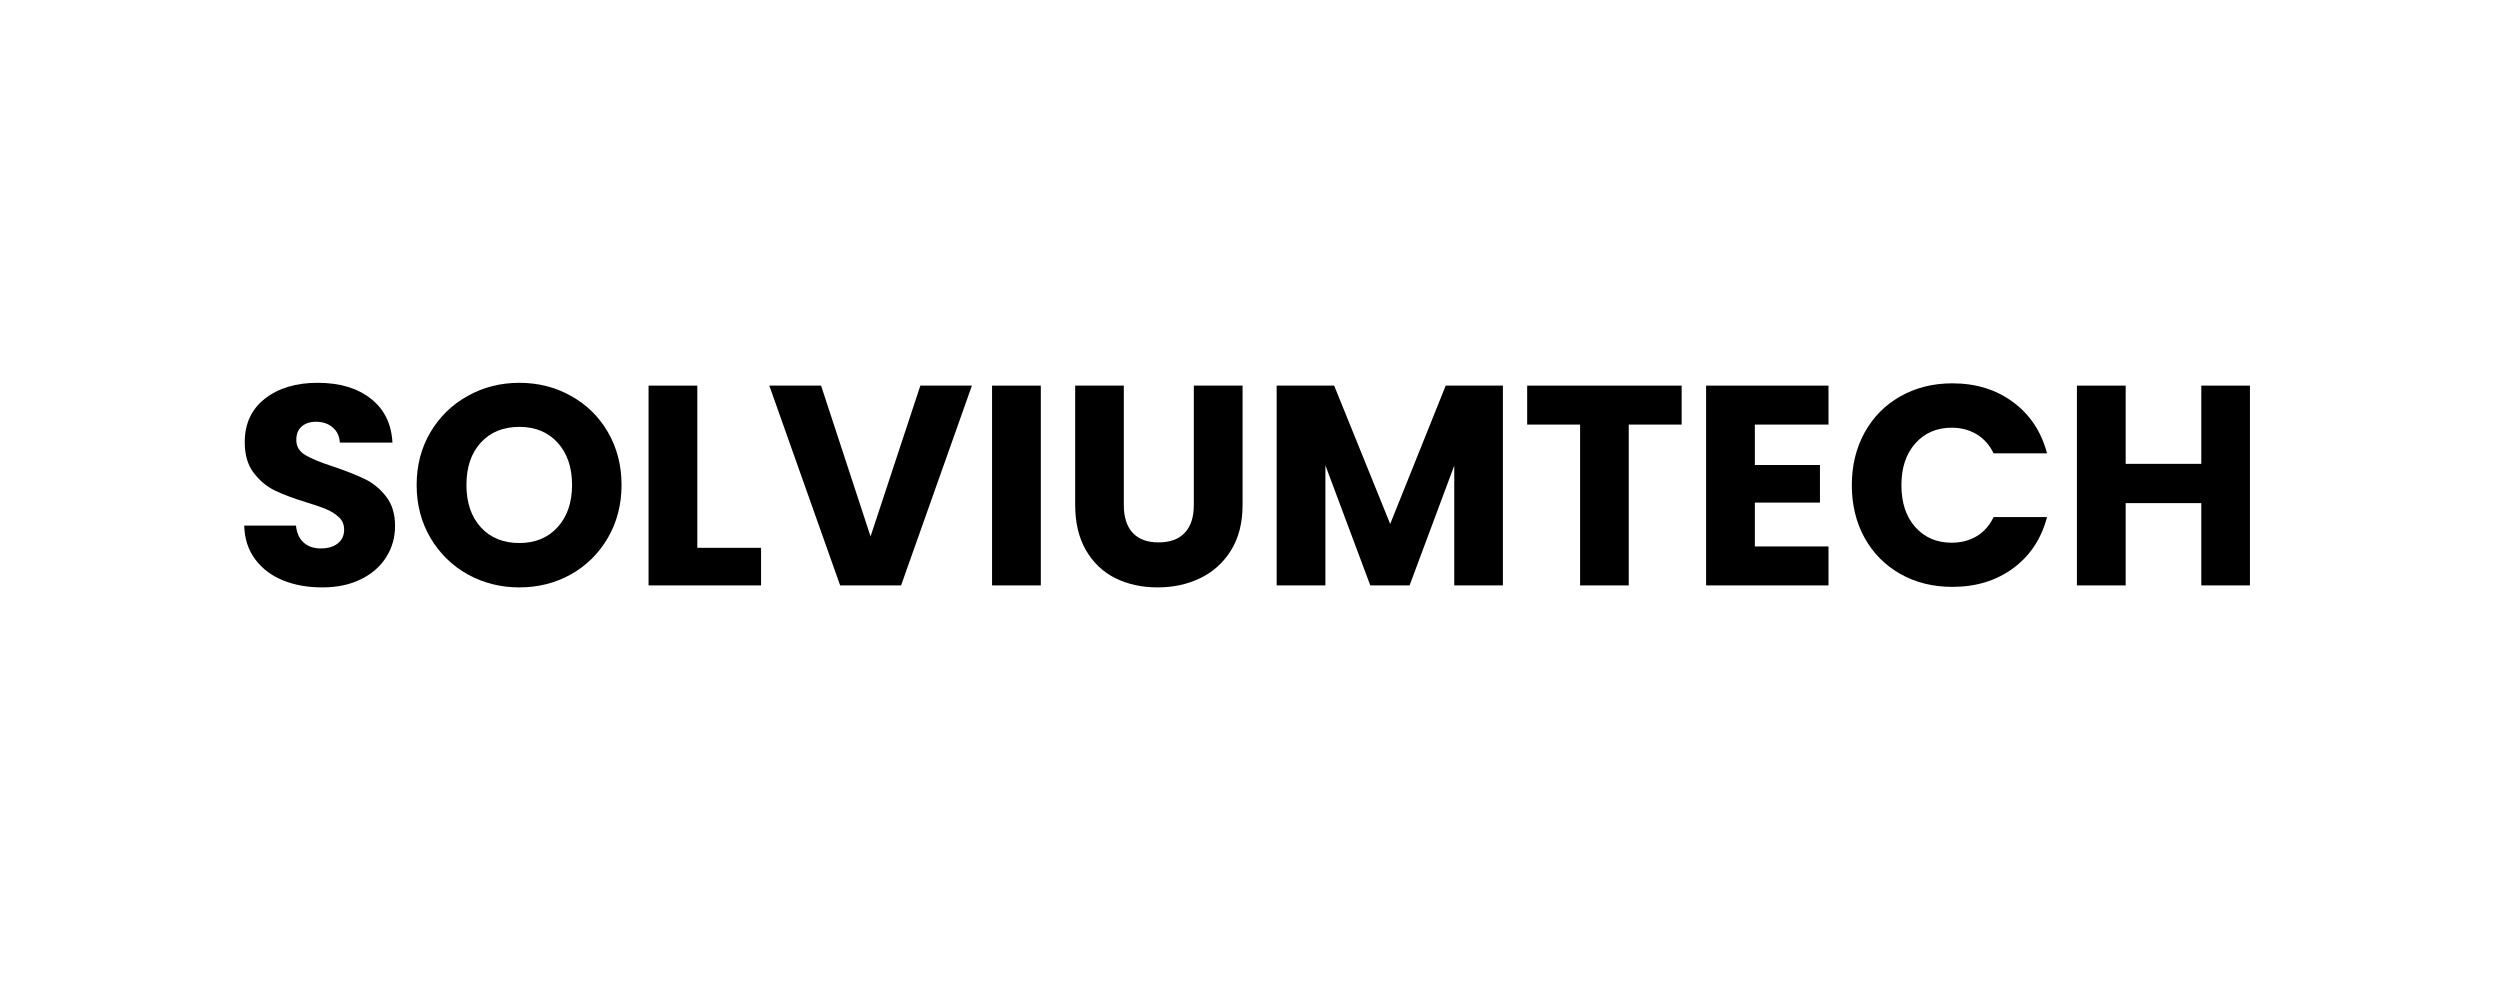
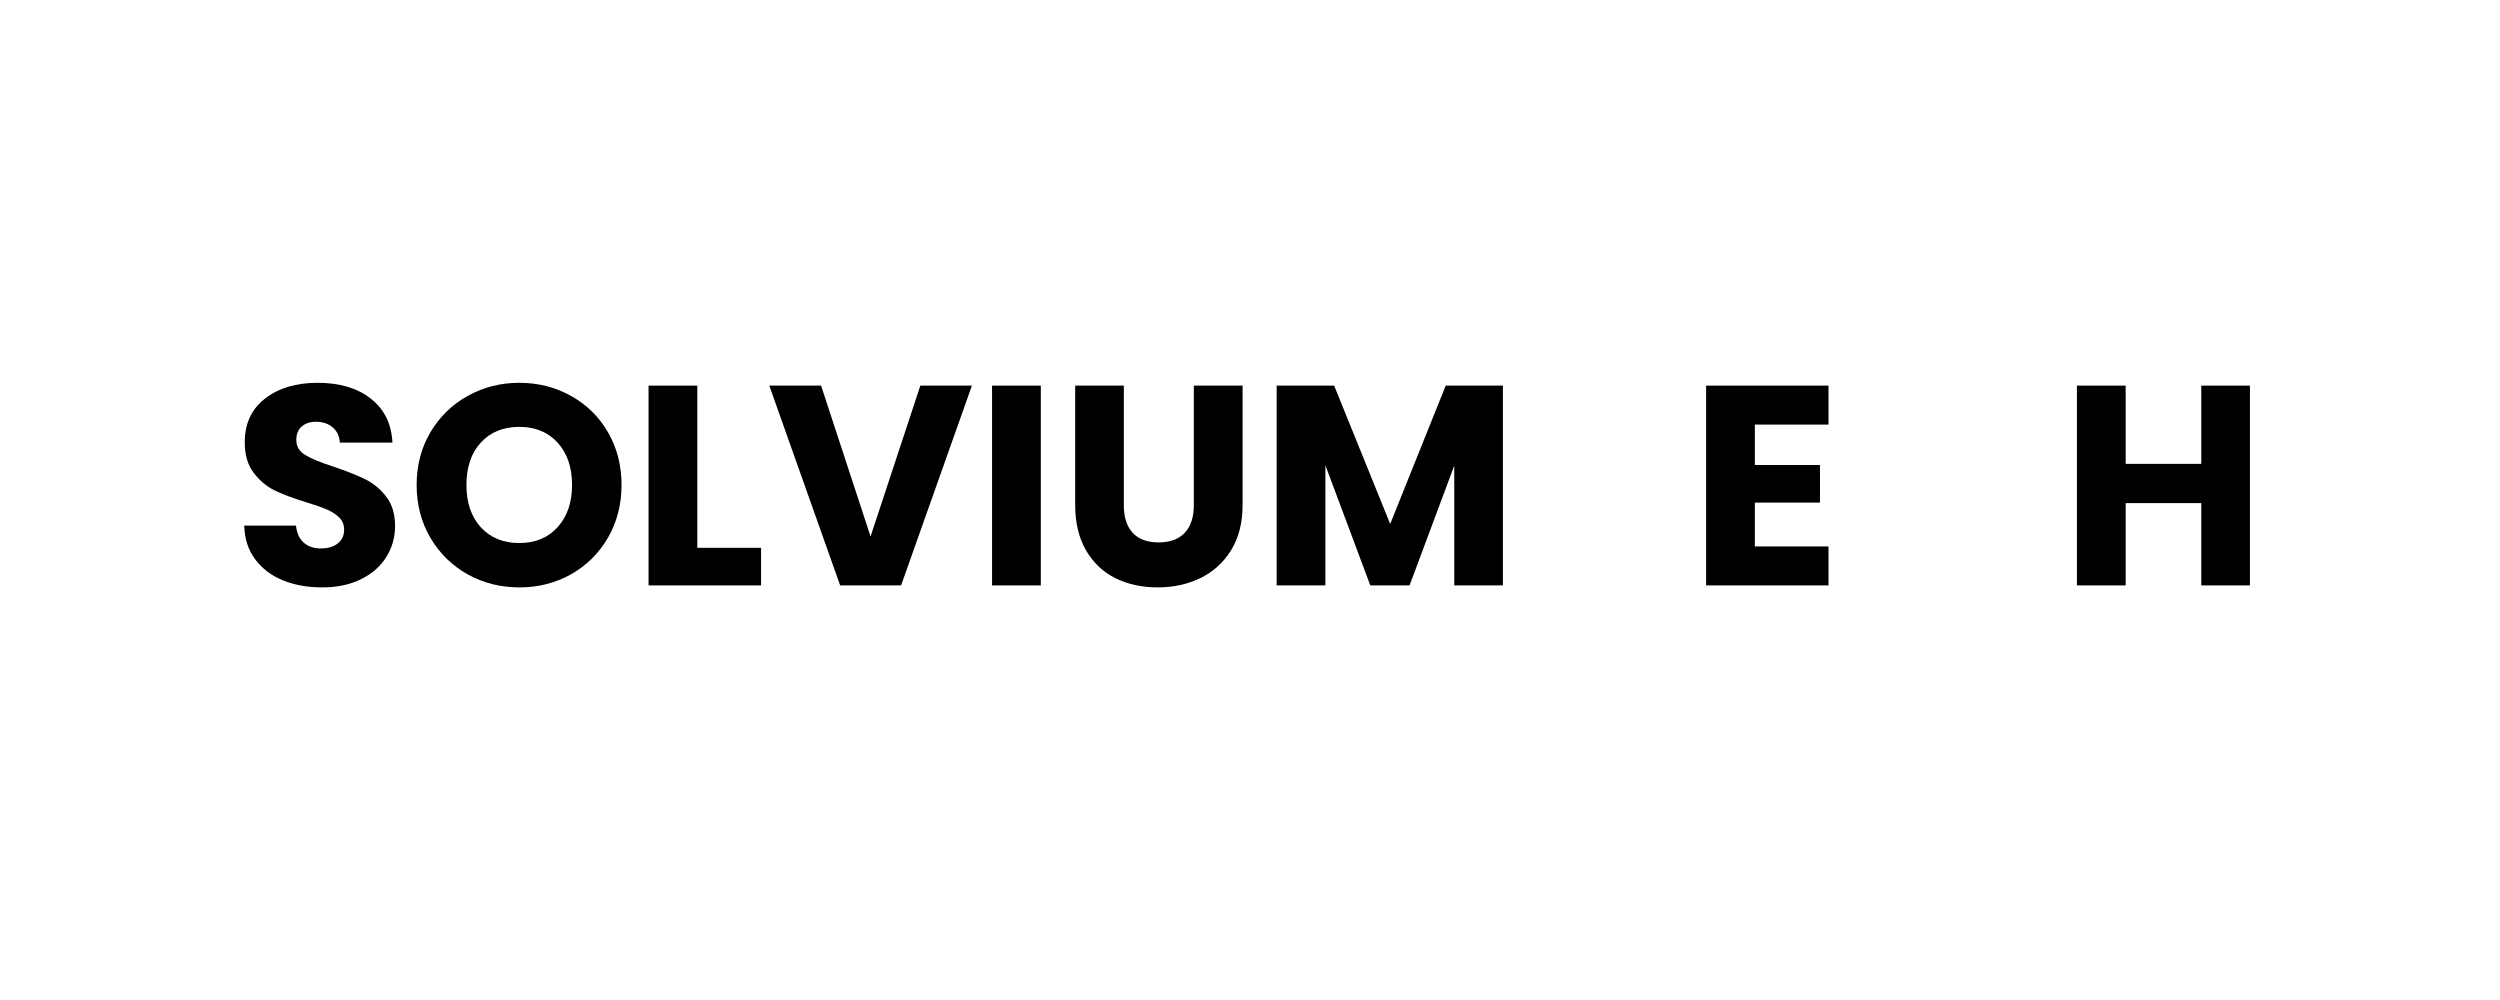
<svg xmlns="http://www.w3.org/2000/svg" version="1.0" preserveAspectRatio="xMidYMid meet" height="200" viewBox="0 0 375 150" zoomAndPan="magnify" width="500">
  <defs>
    <g />
  </defs>
  <g fill-opacity="1" fill="#000000">
    <g transform="translate(34.837, 87.812)">
      <g>
        <path d="M 13.484 0.297 C 11.297 0.297 9.332 -0.055 7.594 -0.766 C 5.863 -1.473 4.477 -2.523 3.438 -3.922 C 2.395 -5.316 1.848 -7 1.797 -8.969 L 9.562 -8.969 C 9.676 -7.852 10.062 -7.004 10.719 -6.422 C 11.375 -5.836 12.227 -5.547 13.281 -5.547 C 14.352 -5.547 15.203 -5.797 15.828 -6.297 C 16.461 -6.797 16.781 -7.484 16.781 -8.359 C 16.781 -9.109 16.531 -9.723 16.031 -10.203 C 15.531 -10.68 14.914 -11.078 14.188 -11.391 C 13.469 -11.703 12.438 -12.062 11.094 -12.469 C 9.164 -13.062 7.586 -13.656 6.359 -14.25 C 5.141 -14.852 4.086 -15.738 3.203 -16.906 C 2.316 -18.07 1.875 -19.594 1.875 -21.469 C 1.875 -24.258 2.883 -26.441 4.906 -28.016 C 6.926 -29.598 9.562 -30.391 12.812 -30.391 C 16.113 -30.391 18.77 -29.598 20.781 -28.016 C 22.801 -26.441 23.883 -24.242 24.031 -21.422 L 16.141 -21.422 C 16.078 -22.391 15.719 -23.148 15.062 -23.703 C 14.414 -24.266 13.578 -24.547 12.547 -24.547 C 11.672 -24.547 10.961 -24.312 10.422 -23.844 C 9.879 -23.375 9.609 -22.695 9.609 -21.812 C 9.609 -20.844 10.062 -20.086 10.969 -19.547 C 11.883 -19.004 13.305 -18.422 15.234 -17.797 C 17.172 -17.141 18.742 -16.516 19.953 -15.922 C 21.16 -15.328 22.207 -14.457 23.094 -13.312 C 23.977 -12.176 24.422 -10.711 24.422 -8.922 C 24.422 -7.211 23.984 -5.66 23.109 -4.266 C 22.242 -2.867 20.984 -1.758 19.328 -0.938 C 17.68 -0.113 15.734 0.297 13.484 0.297 Z M 13.484 0.297" />
      </g>
    </g>
  </g>
  <g fill-opacity="1" fill="#000000">
    <g transform="translate(61.09, 87.812)">
      <g>
        <path d="M 16.812 0.297 C 14 0.297 11.414 -0.352 9.062 -1.656 C 6.719 -2.969 4.852 -4.797 3.469 -7.141 C 2.094 -9.492 1.406 -12.133 1.406 -15.062 C 1.406 -18 2.094 -20.633 3.469 -22.969 C 4.852 -25.301 6.719 -27.117 9.062 -28.422 C 11.414 -29.734 14 -30.391 16.812 -30.391 C 19.633 -30.391 22.219 -29.734 24.562 -28.422 C 26.914 -27.117 28.766 -25.301 30.109 -22.969 C 31.461 -20.633 32.141 -18 32.141 -15.062 C 32.141 -12.133 31.457 -9.492 30.094 -7.141 C 28.727 -4.797 26.879 -2.969 24.547 -1.656 C 22.211 -0.352 19.633 0.297 16.812 0.297 Z M 16.812 -6.359 C 19.207 -6.359 21.125 -7.156 22.562 -8.75 C 24 -10.344 24.719 -12.445 24.719 -15.062 C 24.719 -17.707 24 -19.82 22.562 -21.406 C 21.125 -22.988 19.207 -23.781 16.812 -23.781 C 14.395 -23.781 12.469 -22.992 11.031 -21.422 C 9.594 -19.859 8.875 -17.738 8.875 -15.062 C 8.875 -12.414 9.594 -10.301 11.031 -8.719 C 12.469 -7.145 14.395 -6.359 16.812 -6.359 Z M 16.812 -6.359" />
      </g>
    </g>
  </g>
  <g fill-opacity="1" fill="#000000">
    <g transform="translate(94.643, 87.812)">
      <g>
-         <path d="M 9.953 -5.641 L 19.516 -5.641 L 19.516 0 L 2.641 0 L 2.641 -29.969 L 9.953 -29.969 Z M 9.953 -5.641" />
+         <path d="M 9.953 -5.641 L 19.516 -5.641 L 19.516 0 L 2.641 0 L 2.641 -29.969 L 9.953 -29.969 Z " />
      </g>
    </g>
  </g>
  <g fill-opacity="1" fill="#000000">
    <g transform="translate(115.006, 87.812)">
      <g>
        <path d="M 30.781 -29.969 L 20.156 0 L 11.016 0 L 0.391 -29.969 L 8.156 -29.969 L 15.578 -7.344 L 23.047 -29.969 Z M 30.781 -29.969" />
      </g>
    </g>
  </g>
  <g fill-opacity="1" fill="#000000">
    <g transform="translate(146.168, 87.812)">
      <g>
        <path d="M 9.953 -29.969 L 9.953 0 L 2.641 0 L 2.641 -29.969 Z M 9.953 -29.969" />
      </g>
    </g>
  </g>
  <g fill-opacity="1" fill="#000000">
    <g transform="translate(158.761, 87.812)">
      <g>
        <path d="M 9.812 -29.969 L 9.812 -12.031 C 9.812 -10.238 10.254 -8.859 11.141 -7.891 C 12.023 -6.93 13.32 -6.453 15.031 -6.453 C 16.738 -6.453 18.047 -6.93 18.953 -7.891 C 19.859 -8.859 20.312 -10.238 20.312 -12.031 L 20.312 -29.969 L 27.625 -29.969 L 27.625 -12.078 C 27.625 -9.398 27.051 -7.133 25.906 -5.281 C 24.77 -3.438 23.238 -2.047 21.312 -1.109 C 19.395 -0.172 17.254 0.297 14.891 0.297 C 12.535 0.297 10.426 -0.16 8.562 -1.078 C 6.695 -2.004 5.223 -3.398 4.141 -5.266 C 3.055 -7.129 2.516 -9.398 2.516 -12.078 L 2.516 -29.969 Z M 9.812 -29.969" />
      </g>
    </g>
  </g>
  <g fill-opacity="1" fill="#000000">
    <g transform="translate(188.857, 87.812)">
      <g>
        <path d="M 36.578 -29.969 L 36.578 0 L 29.281 0 L 29.281 -17.969 L 22.578 0 L 16.688 0 L 9.953 -18.016 L 9.953 0 L 2.641 0 L 2.641 -29.969 L 11.266 -29.969 L 19.672 -9.219 L 28 -29.969 Z M 36.578 -29.969" />
      </g>
    </g>
  </g>
  <g fill-opacity="1" fill="#000000">
    <g transform="translate(228.045, 87.812)">
      <g>
-         <path d="M 24.203 -29.969 L 24.203 -24.125 L 16.266 -24.125 L 16.266 0 L 8.969 0 L 8.969 -24.125 L 1.031 -24.125 L 1.031 -29.969 Z M 24.203 -29.969" />
-       </g>
+         </g>
    </g>
  </g>
  <g fill-opacity="1" fill="#000000">
    <g transform="translate(253.274, 87.812)">
      <g>
        <path d="M 9.953 -24.125 L 9.953 -18.062 L 19.719 -18.062 L 19.719 -12.422 L 9.953 -12.422 L 9.953 -5.844 L 21 -5.844 L 21 0 L 2.641 0 L 2.641 -29.969 L 21 -29.969 L 21 -24.125 Z M 9.953 -24.125" />
      </g>
    </g>
  </g>
  <g fill-opacity="1" fill="#000000">
    <g transform="translate(276.368, 87.812)">
      <g>
-         <path d="M 1.406 -15.031 C 1.406 -17.988 2.047 -20.625 3.328 -22.938 C 4.609 -25.258 6.395 -27.066 8.688 -28.359 C 10.977 -29.66 13.578 -30.312 16.484 -30.312 C 20.035 -30.312 23.078 -29.367 25.609 -27.484 C 28.141 -25.609 29.832 -23.051 30.688 -19.812 L 22.672 -19.812 C 22.066 -21.062 21.219 -22.016 20.125 -22.672 C 19.031 -23.328 17.785 -23.656 16.391 -23.656 C 14.141 -23.656 12.316 -22.867 10.922 -21.297 C 9.535 -19.734 8.844 -17.645 8.844 -15.031 C 8.844 -12.406 9.535 -10.312 10.922 -8.75 C 12.316 -7.188 14.141 -6.406 16.391 -6.406 C 17.785 -6.406 19.031 -6.727 20.125 -7.375 C 21.219 -8.031 22.066 -8.988 22.672 -10.25 L 30.688 -10.25 C 29.832 -7 28.141 -4.441 25.609 -2.578 C 23.078 -0.711 20.035 0.219 16.484 0.219 C 13.578 0.219 10.977 -0.426 8.688 -1.719 C 6.395 -3.02 4.609 -4.82 3.328 -7.125 C 2.047 -9.438 1.406 -12.07 1.406 -15.031 Z M 1.406 -15.031" />
-       </g>
+         </g>
    </g>
  </g>
  <g fill-opacity="1" fill="#000000">
    <g transform="translate(308.897, 87.812)">
      <g>
        <path d="M 28.594 -29.969 L 28.594 0 L 21.297 0 L 21.297 -12.344 L 9.953 -12.344 L 9.953 0 L 2.641 0 L 2.641 -29.969 L 9.953 -29.969 L 9.953 -18.234 L 21.297 -18.234 L 21.297 -29.969 Z M 28.594 -29.969" />
      </g>
    </g>
  </g>
</svg>